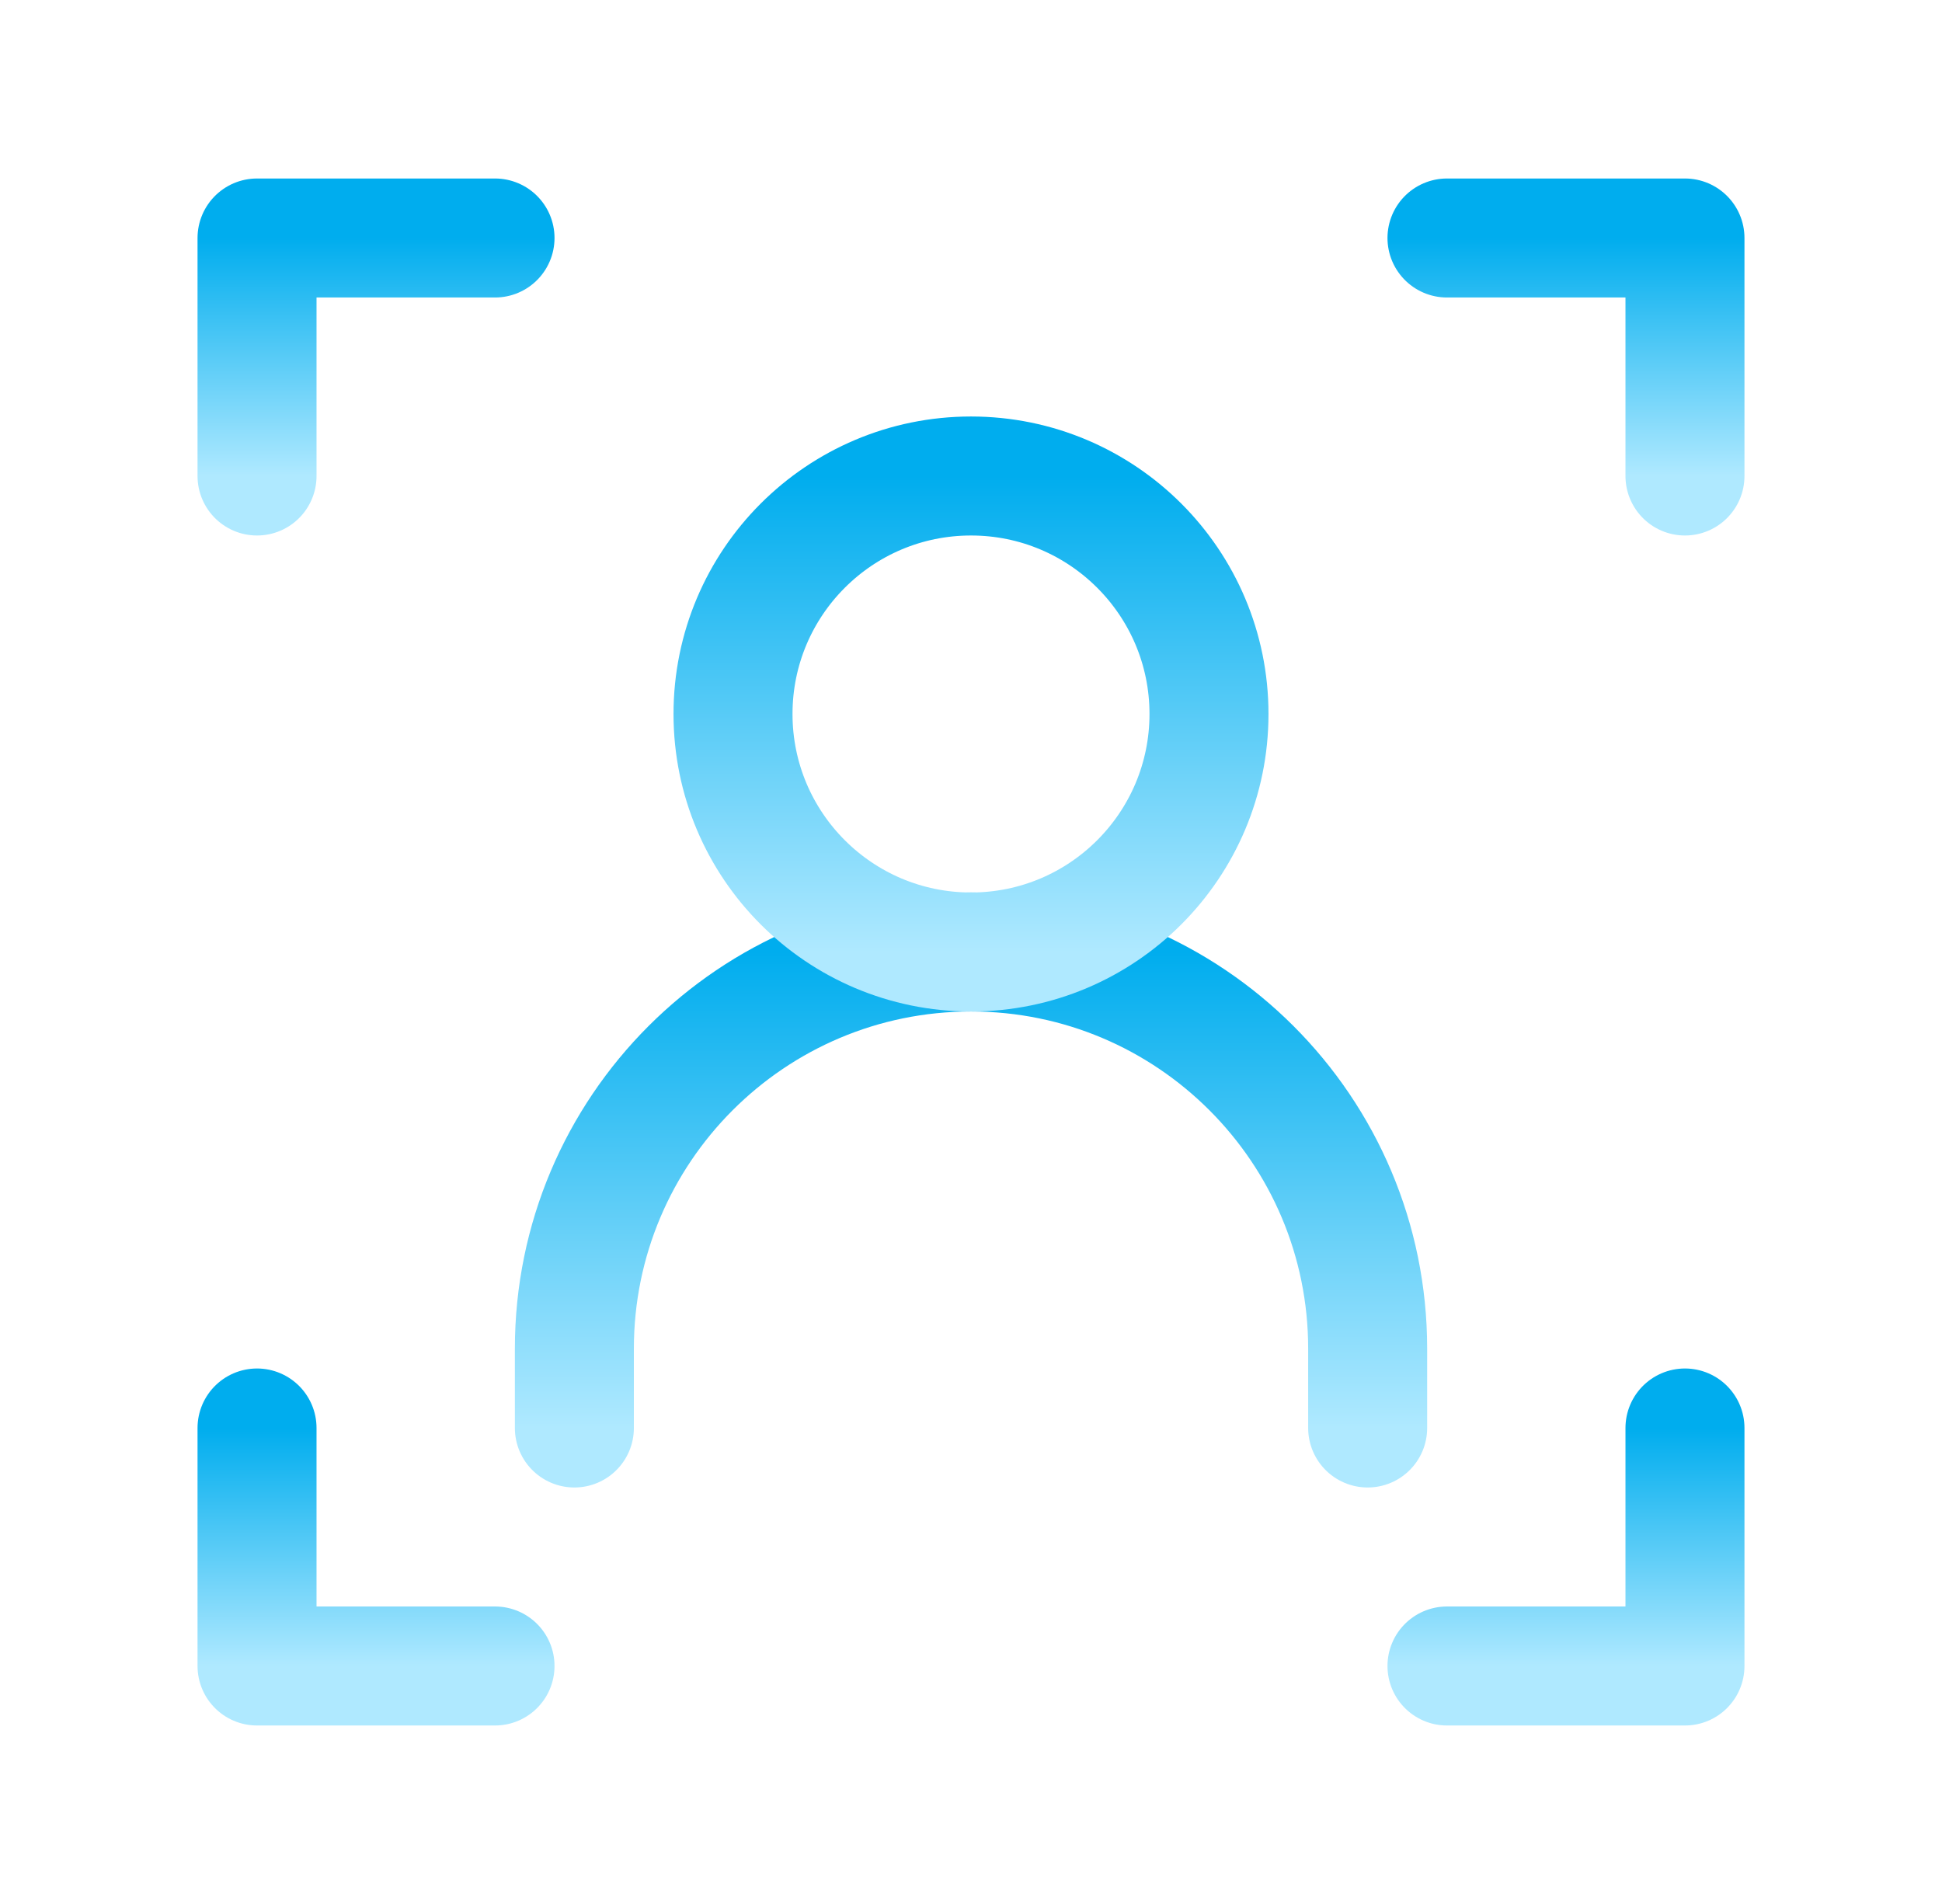
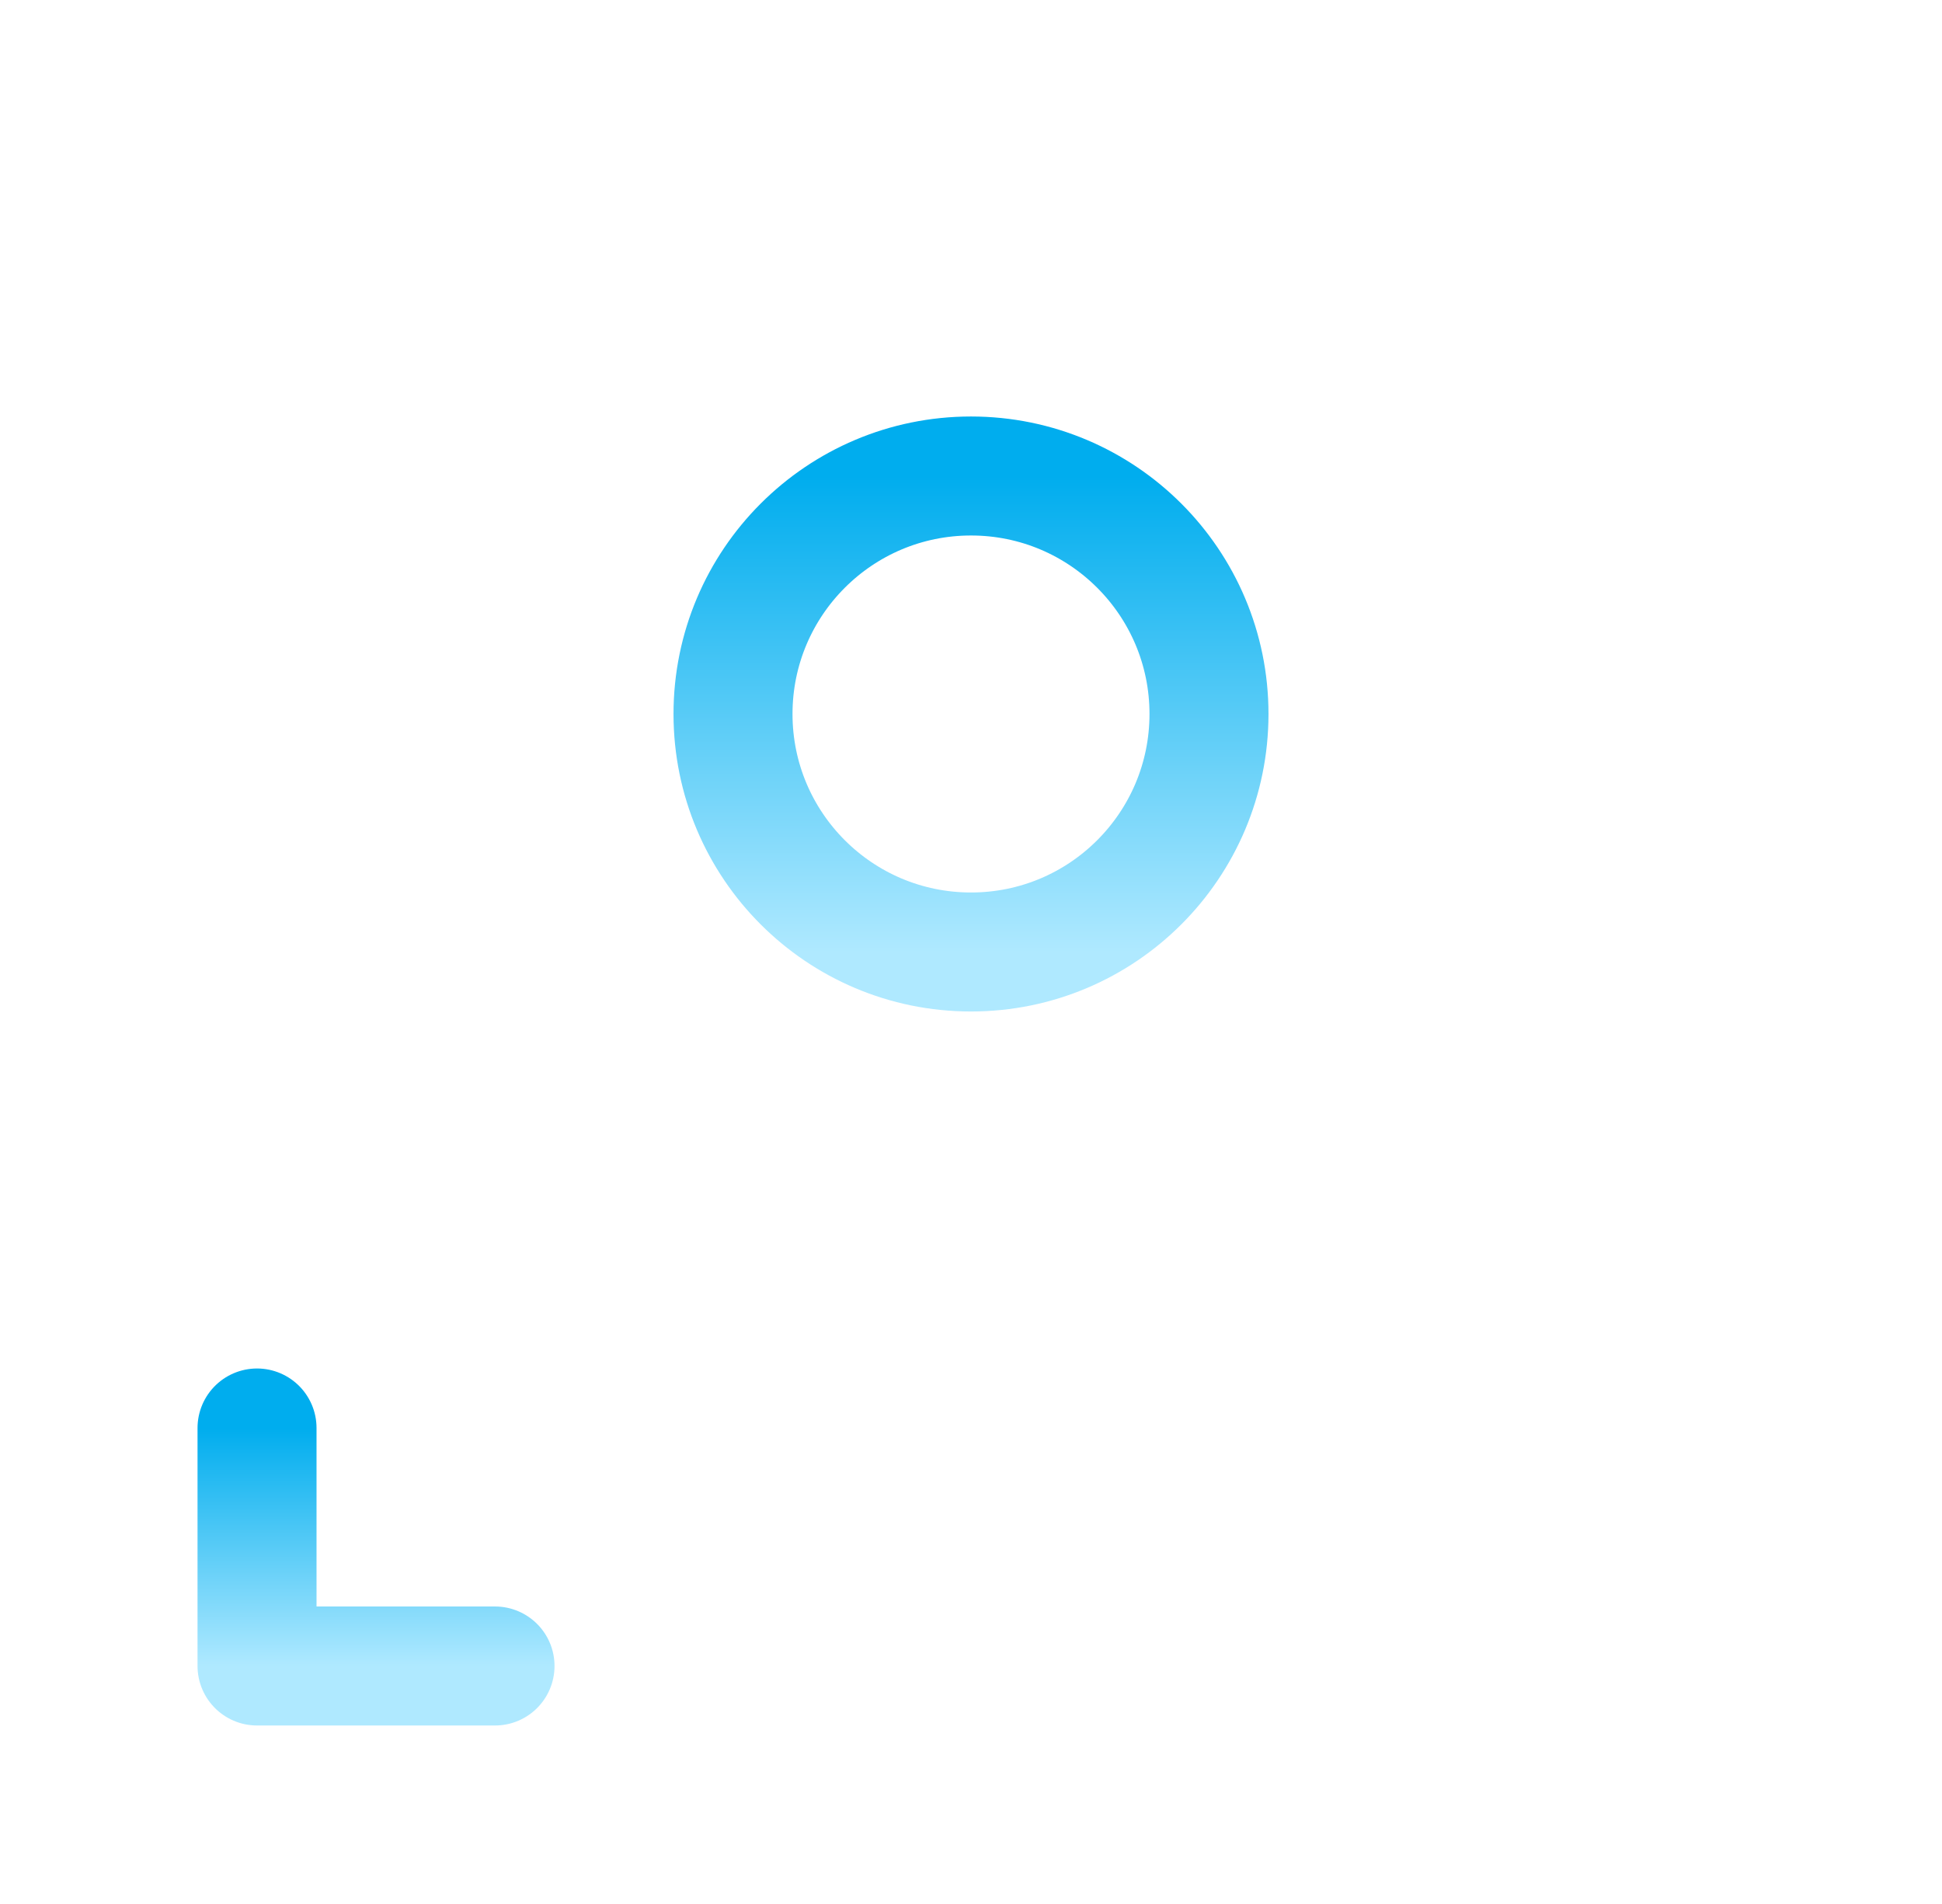
<svg xmlns="http://www.w3.org/2000/svg" width="51" height="50" viewBox="0 0 51 50" fill="none">
-   <path d="M13 6.25H6.75V12.5" stroke="url(#paint0_linear_10809_12524)" stroke-width="3.125" stroke-linecap="round" stroke-linejoin="round" />
-   <path d="M38 6.25H44.25V12.5" stroke="url(#paint1_linear_10809_12524)" stroke-width="3.125" stroke-linecap="round" stroke-linejoin="round" />
  <path d="M13 43.75H6.75V37.5" stroke="url(#paint2_linear_10809_12524)" stroke-width="3.125" stroke-linecap="round" stroke-linejoin="round" />
-   <path d="M15.084 37.5V35.417C15.084 29.664 19.748 25 25.501 25C31.254 25 35.917 29.664 35.917 35.417V37.5" stroke="url(#paint3_linear_10809_12524)" stroke-width="3.125" stroke-linecap="round" stroke-linejoin="round" />
  <path d="M25.5 25C28.952 25 31.75 22.202 31.75 18.75C31.75 15.298 28.952 12.5 25.5 12.5C22.048 12.5 19.25 15.298 19.25 18.75C19.25 22.202 22.048 25 25.5 25Z" stroke="url(#paint4_linear_10809_12524)" stroke-width="3.125" stroke-linecap="round" stroke-linejoin="round" />
-   <path d="M38 43.75H44.25V37.5" stroke="url(#paint5_linear_10809_12524)" stroke-width="3.125" stroke-linecap="round" stroke-linejoin="round" />
  <defs>
    <linearGradient id="paint0_linear_10809_12524" x1="9.875" y1="6.25" x2="9.875" y2="12.5" gradientUnits="userSpaceOnUse">
      <stop stop-color="#00ADEE" />
      <stop offset="1" stop-color="#AFE9FF" />
    </linearGradient>
    <linearGradient id="paint1_linear_10809_12524" x1="41.125" y1="6.25" x2="41.125" y2="12.5" gradientUnits="userSpaceOnUse">
      <stop stop-color="#00ADEE" />
      <stop offset="1" stop-color="#AFE9FF" />
    </linearGradient>
    <linearGradient id="paint2_linear_10809_12524" x1="9.875" y1="37.5" x2="9.875" y2="43.75" gradientUnits="userSpaceOnUse">
      <stop stop-color="#00ADEE" />
      <stop offset="1" stop-color="#AFE9FF" />
    </linearGradient>
    <linearGradient id="paint3_linear_10809_12524" x1="25.501" y1="25" x2="25.501" y2="37.5" gradientUnits="userSpaceOnUse">
      <stop stop-color="#00ADEE" />
      <stop offset="1" stop-color="#AFE9FF" />
    </linearGradient>
    <linearGradient id="paint4_linear_10809_12524" x1="25.5" y1="12.5" x2="25.5" y2="25" gradientUnits="userSpaceOnUse">
      <stop stop-color="#00ADEE" />
      <stop offset="1" stop-color="#AFE9FF" />
    </linearGradient>
    <linearGradient id="paint5_linear_10809_12524" x1="41.125" y1="37.5" x2="41.125" y2="43.75" gradientUnits="userSpaceOnUse">
      <stop stop-color="#00ADEE" />
      <stop offset="1" stop-color="#AFE9FF" />
    </linearGradient>
  </defs>
</svg>